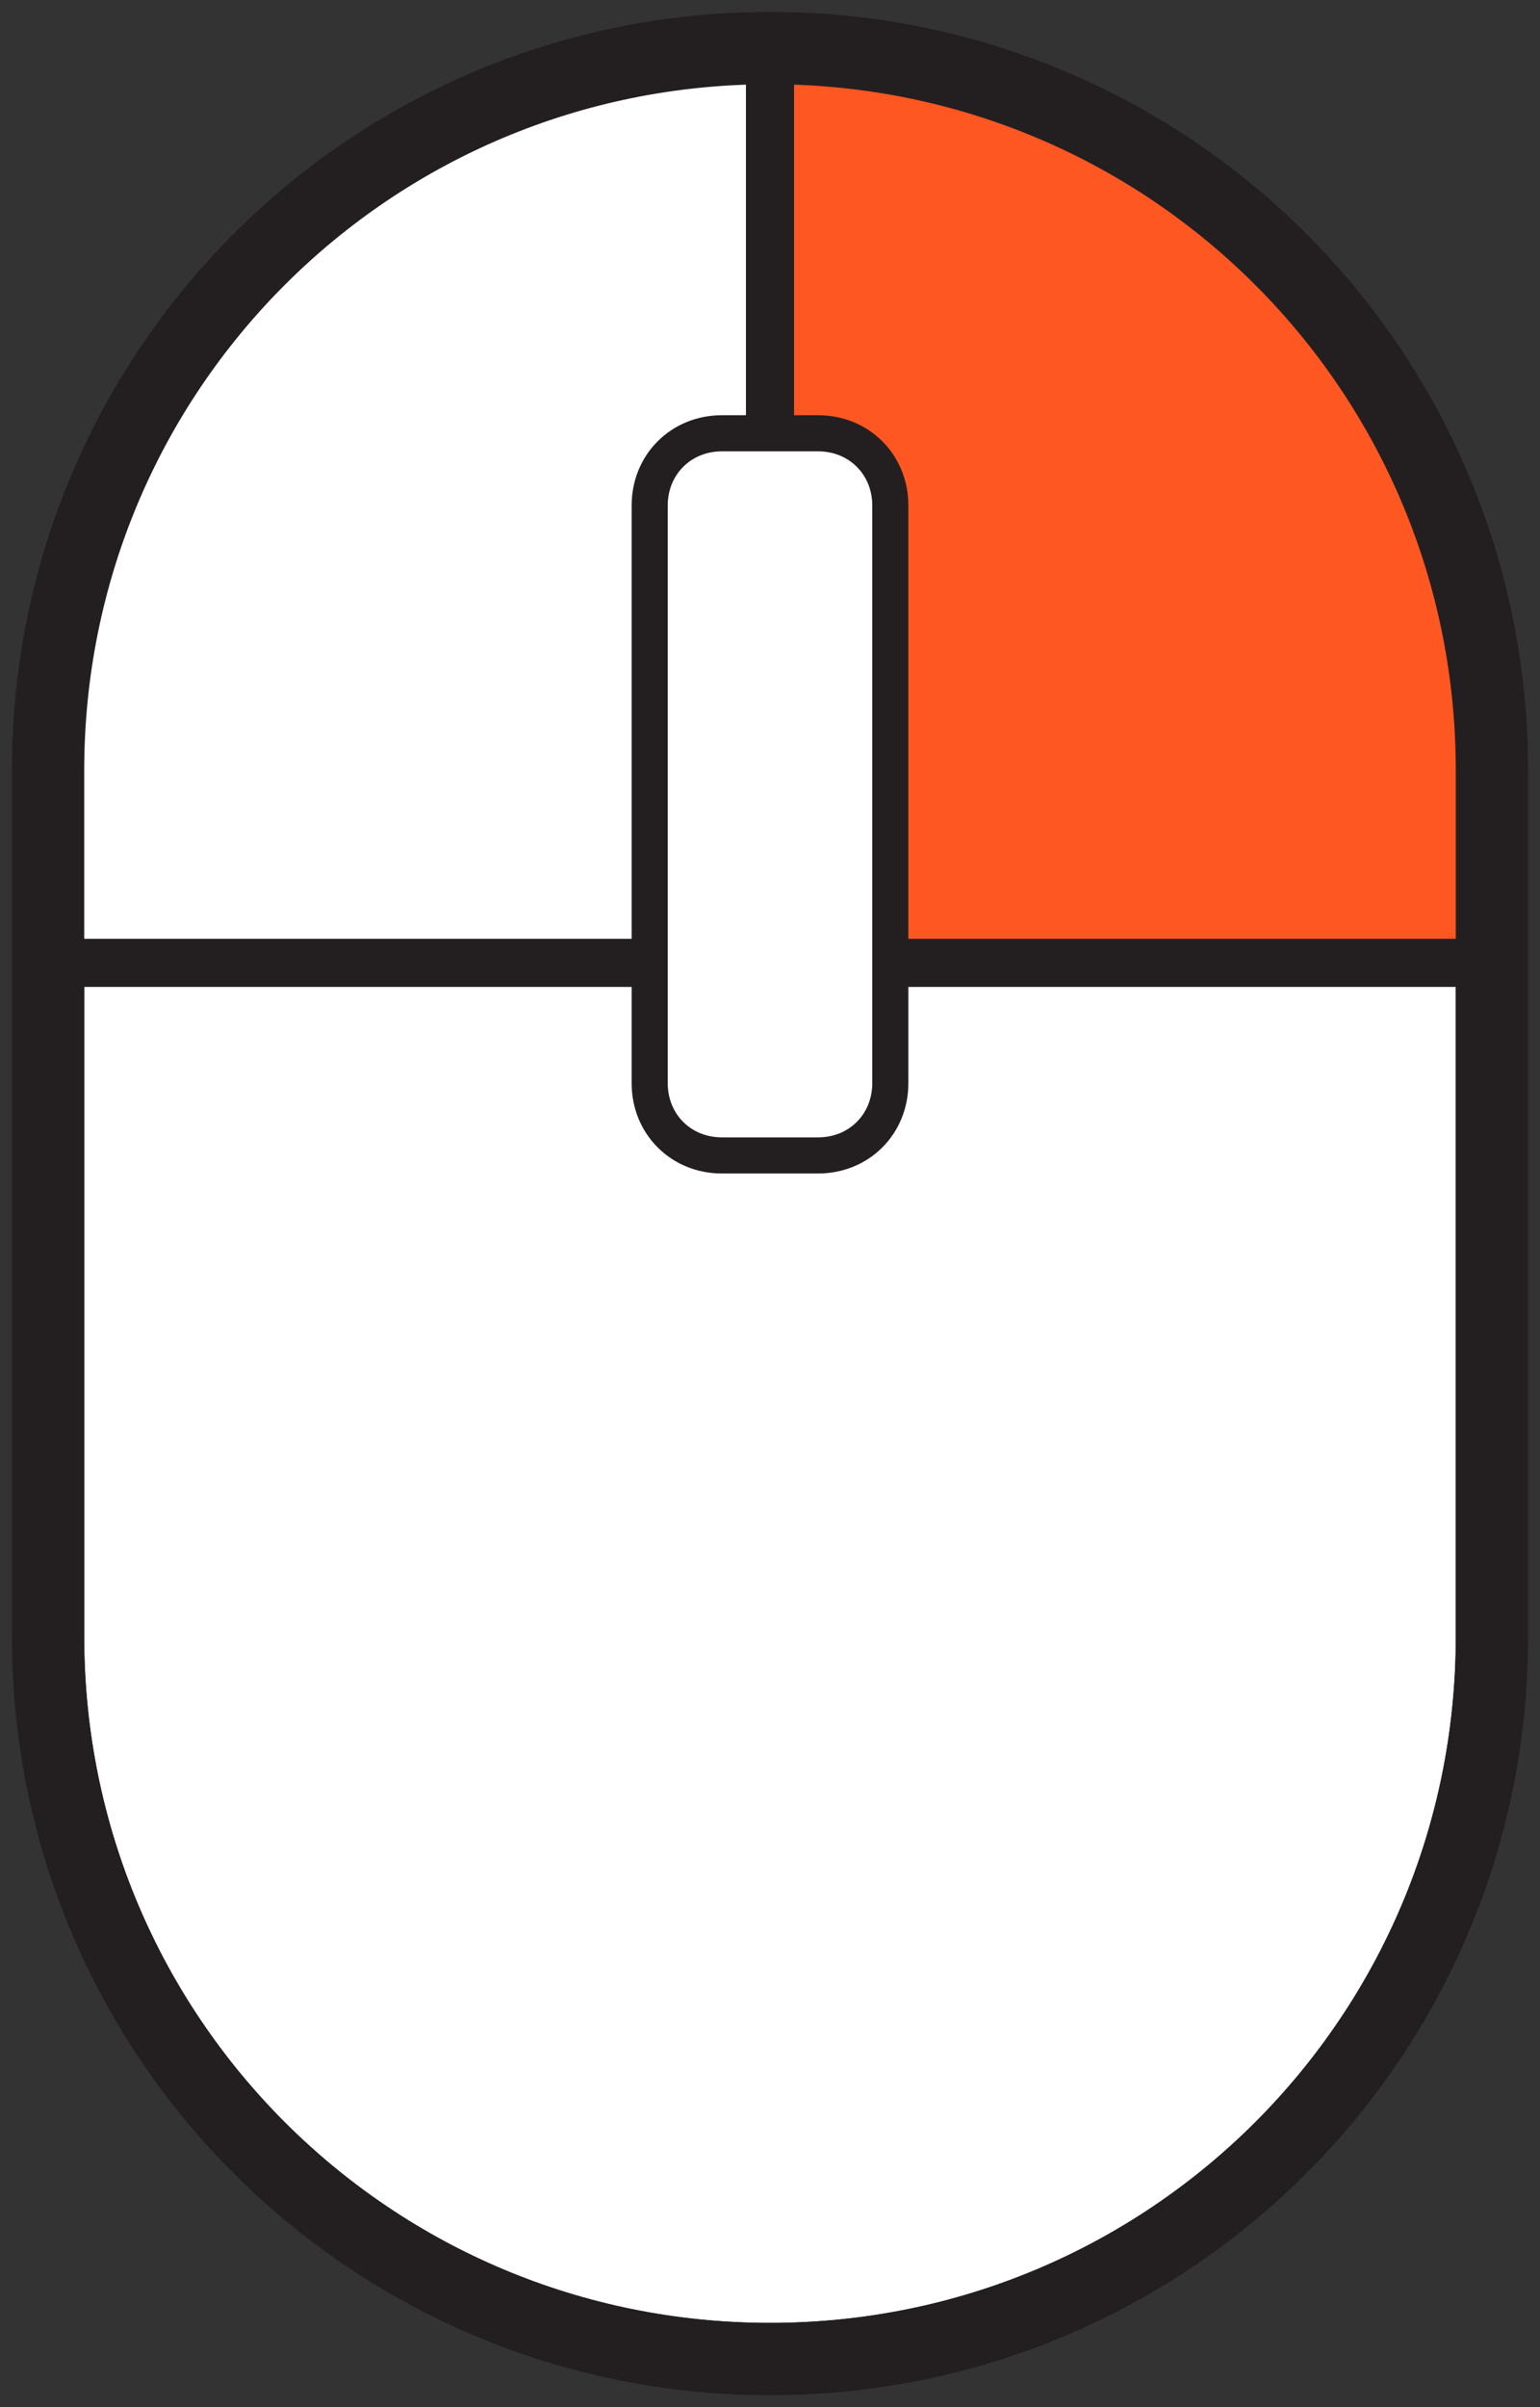
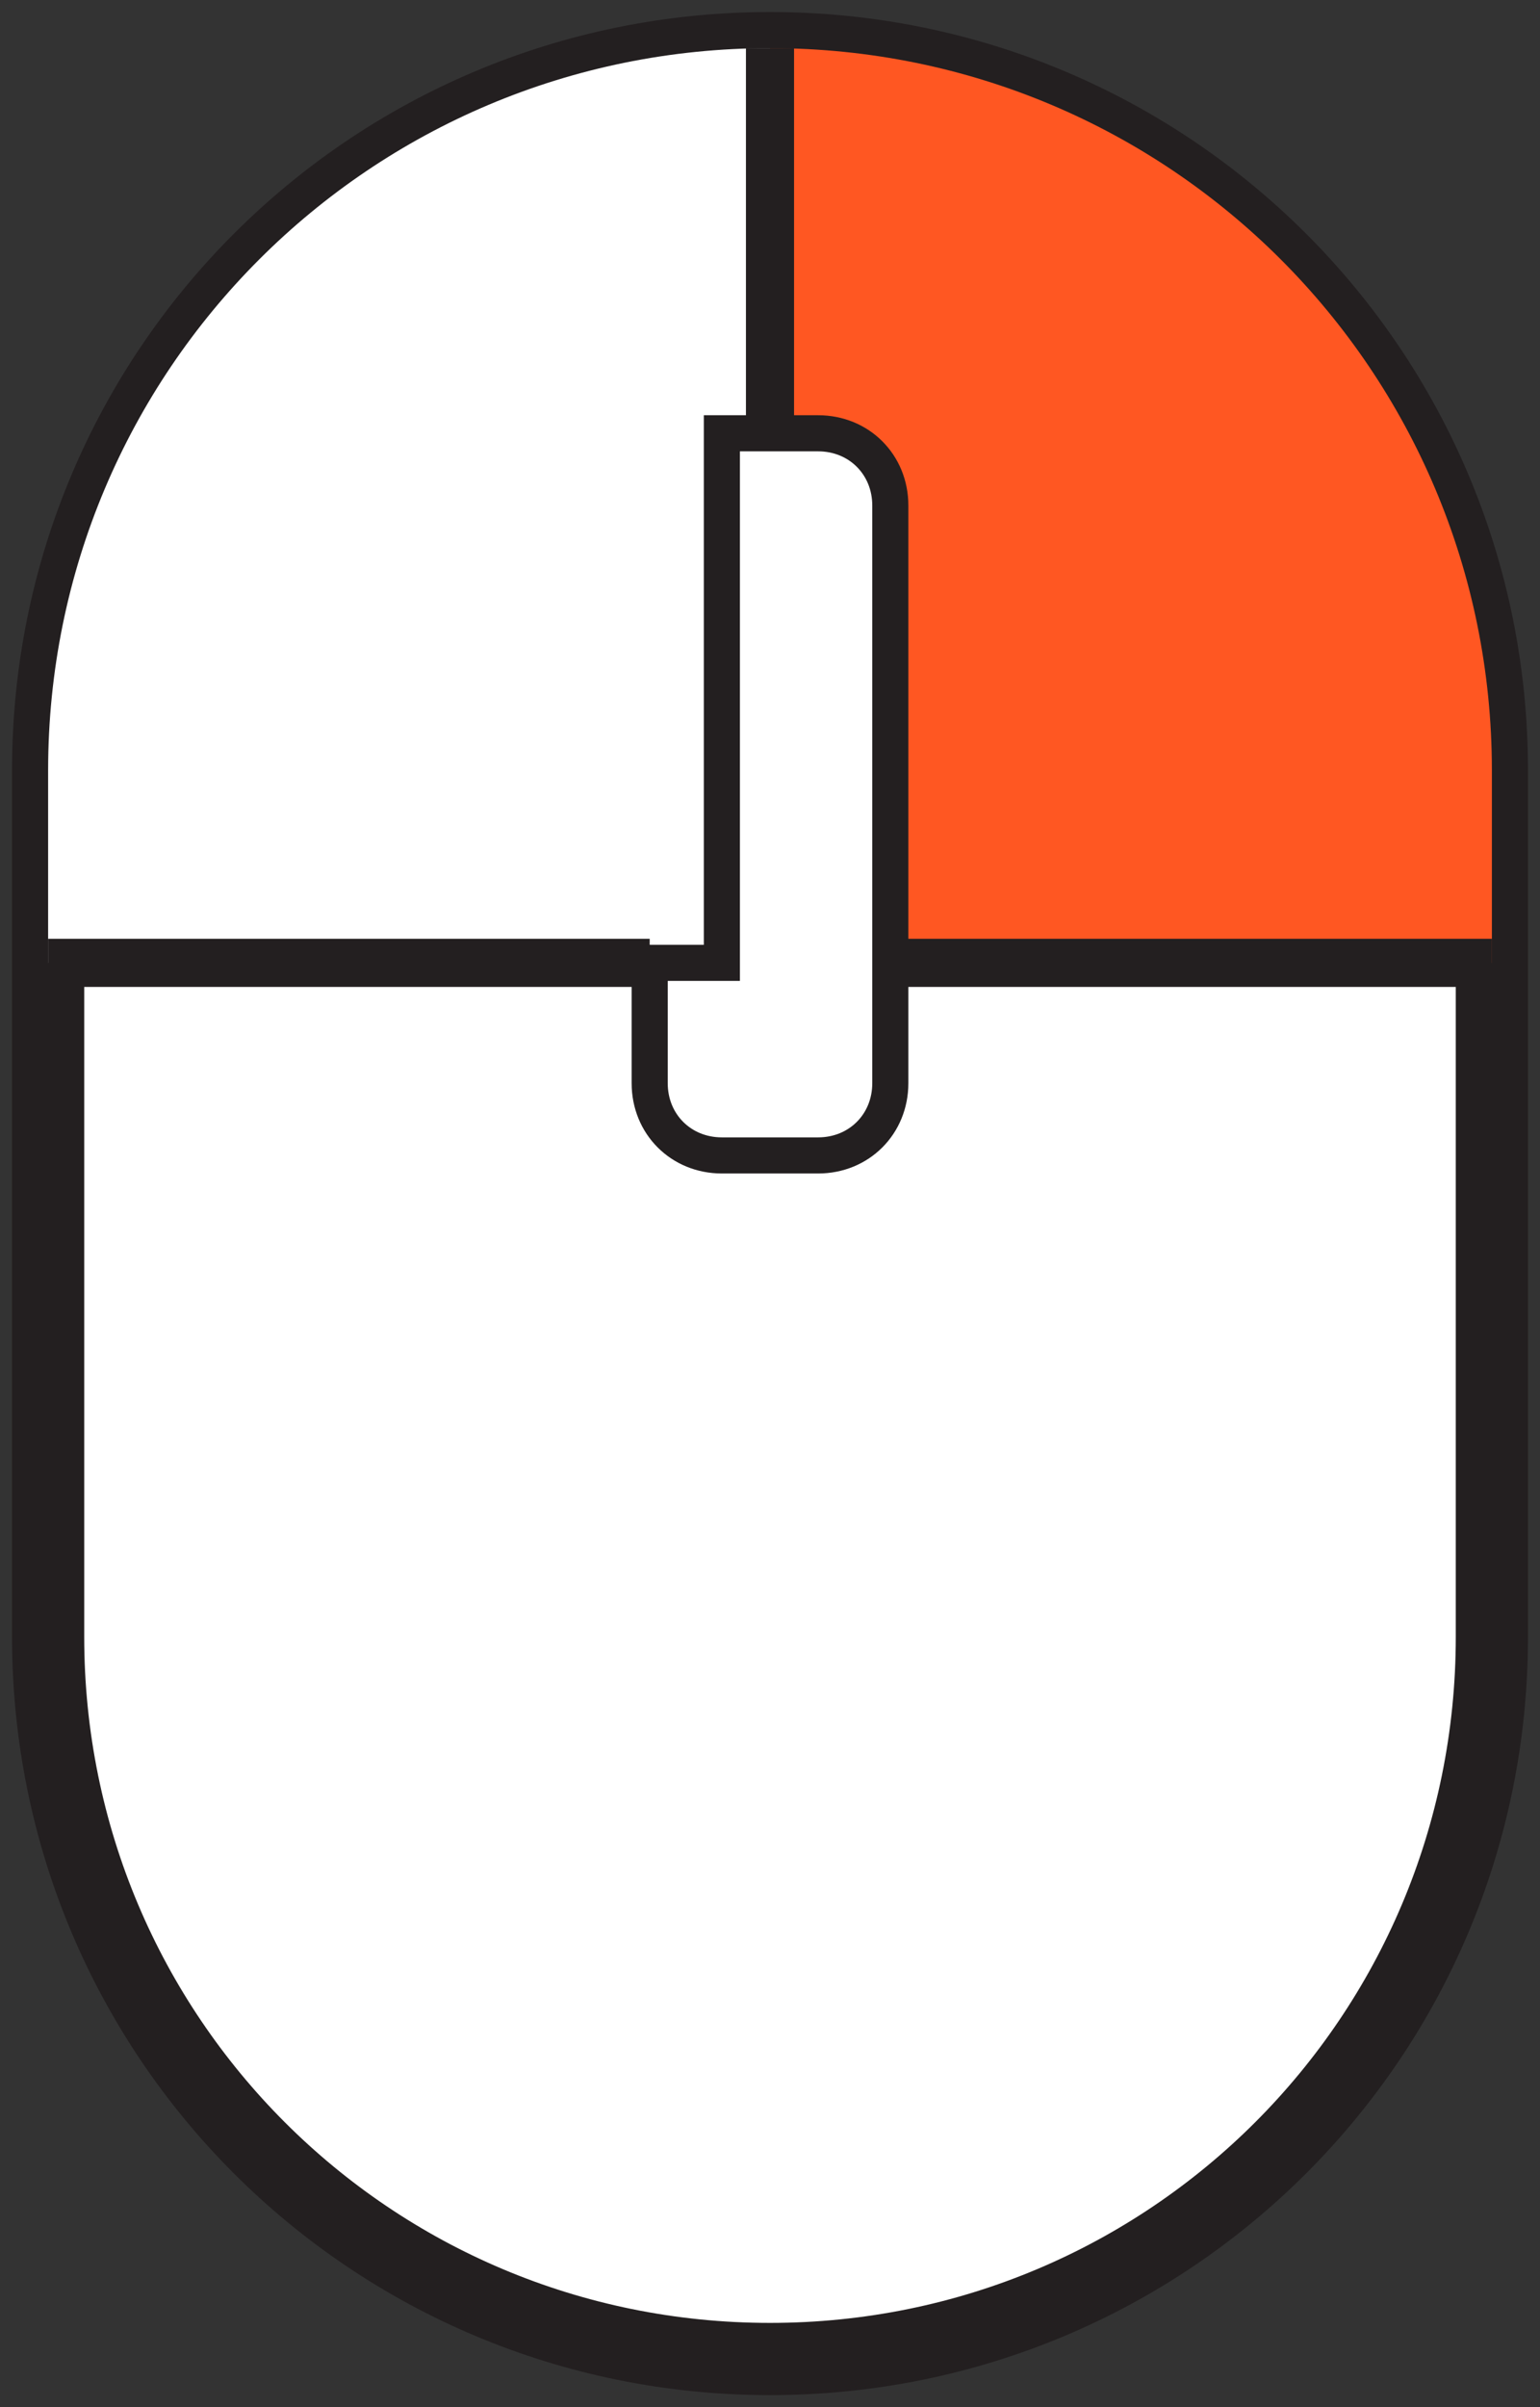
<svg xmlns="http://www.w3.org/2000/svg" version="1.1" id="Layer_1" x="0px" y="0px" viewBox="0 0 64 100" style="enable-background:new 0 0 64 100;" xml:space="preserve">
  <rect x="0" y="0" width="64" height="100" fill="#333333" stroke="none" />
  <style type="text/css">
	.st0{fill:#FFFFFF;stroke:#231F20;stroke-width:3;stroke-miterlimit:10;}
	.st1{fill:#FFFFFF;}
	.st2{fill:#FF5722;}
	.st3{fill:none;stroke:#231F20;stroke-width:3;stroke-miterlimit:10;}
	.st4{fill:none;stroke:#231F20;stroke-width:2;stroke-miterlimit:10;}
	.st5{fill:none;stroke:#231F20;stroke-width:1.5;stroke-miterlimit:10;}
</style>
  <g>
    <path class="st0" d="M2,40v28c0,16.6,13.4,30,30,30s30-13.4,30-30V40v-8C62,15.4,48.6,2,32,2S2,15.4,2,32V40z" />
    <g>
      <path class="st1" d="M34,18c1.7,0,3,1.3,3,3v19v5c0,1.7-1.3,3-3,3h-4c-1.7,0-3-1.3-3-3v-5V21c0-1.7,1.3-3,3-3h2H34z" />
      <path class="st2" d="M62,32v8H37V21c0-1.7-1.3-3-3-3h-2V2C48.6,2,62,15.4,62,32z" />
      <path class="st1" d="M32,2v16h-2c-1.7,0-3,1.3-3,3v19H2v-8C2,15.4,15.4,2,32,2z" />
    </g>
    <g>
-       <path class="st3" d="M2,40v28c0,16.6,13.4,30,30,30s30-13.4,30-30V40v-8C62,15.4,48.6,2,32,2S2,15.4,2,32V40z" />
      <line class="st4" x1="37" y1="40" x2="62" y2="40" />
      <line class="st4" x1="2" y1="40" x2="27" y2="40" />
      <line class="st4" x1="32" y1="2" x2="32" y2="18" />
-       <path class="st5" d="M27,40v5c0,1.7,1.3,3,3,3h4c1.7,0,3-1.3,3-3v-5V21c0-1.7-1.3-3-3-3h-2h-2c-1.7,0-3,1.3-3,3V40z" />
+       <path class="st5" d="M27,40v5c0,1.7,1.3,3,3,3h4c1.7,0,3-1.3,3-3v-5V21c0-1.7-1.3-3-3-3h-2h-2V40z" />
    </g>
  </g>
</svg>